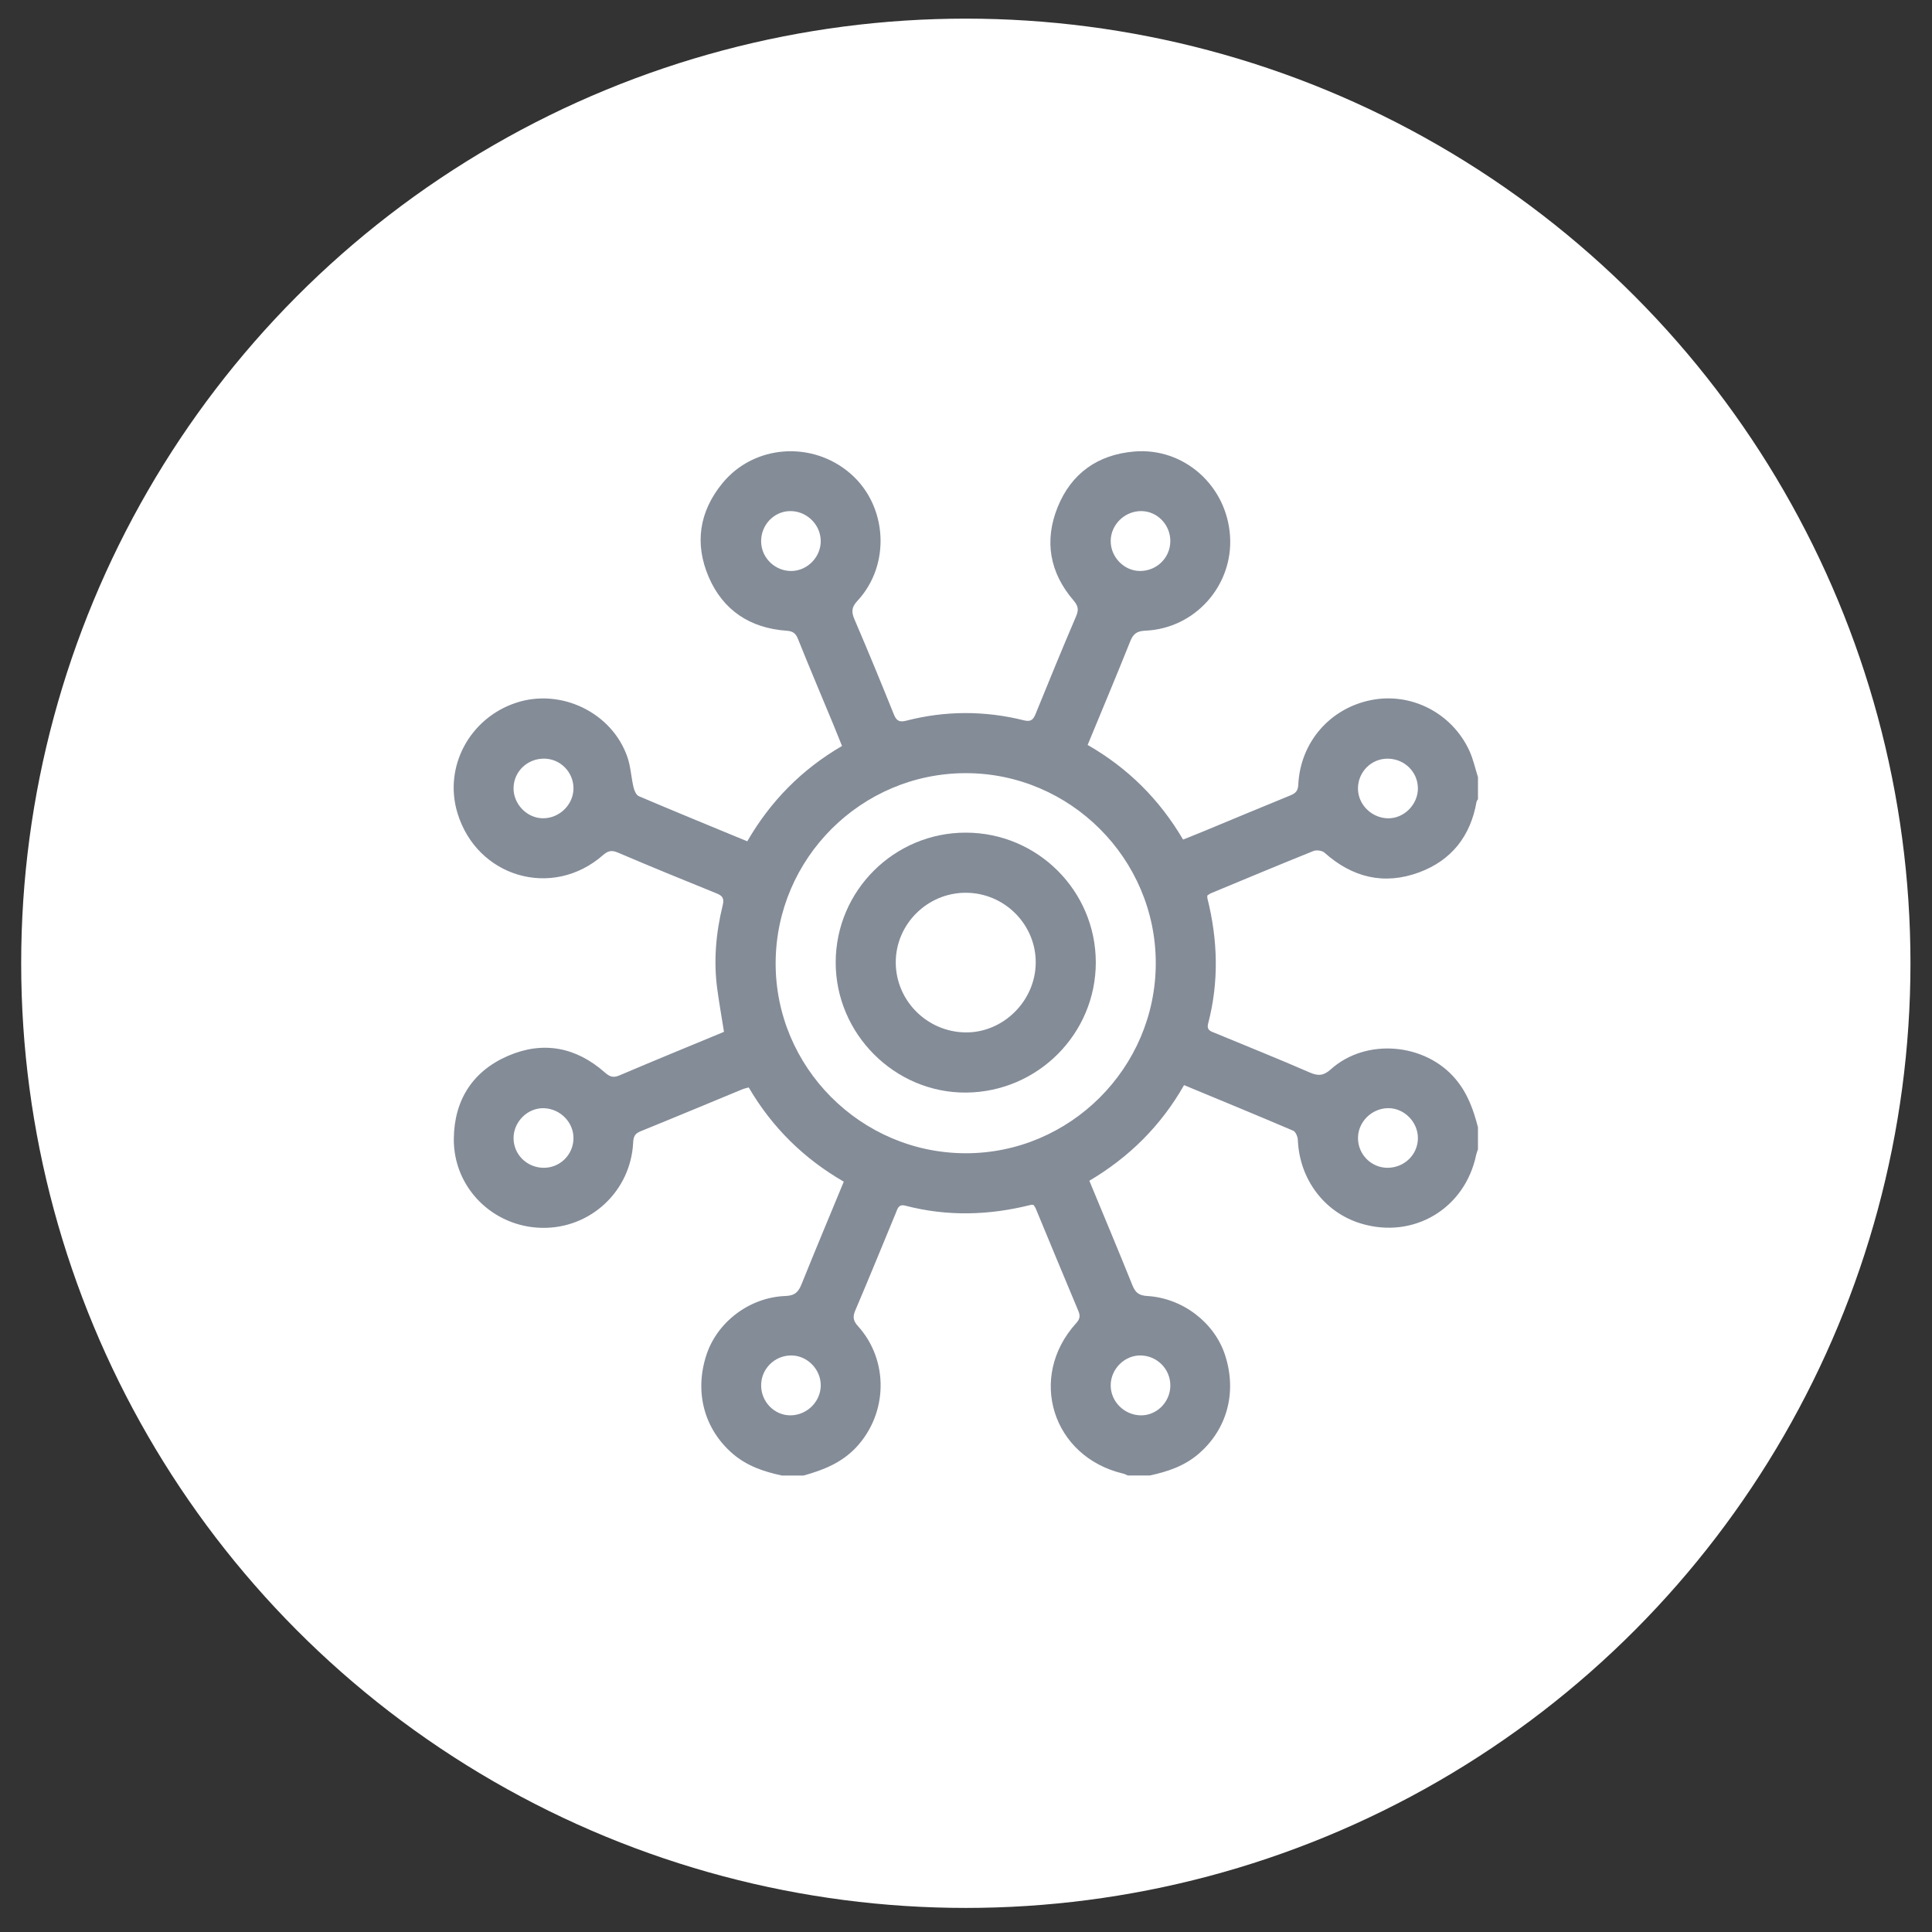
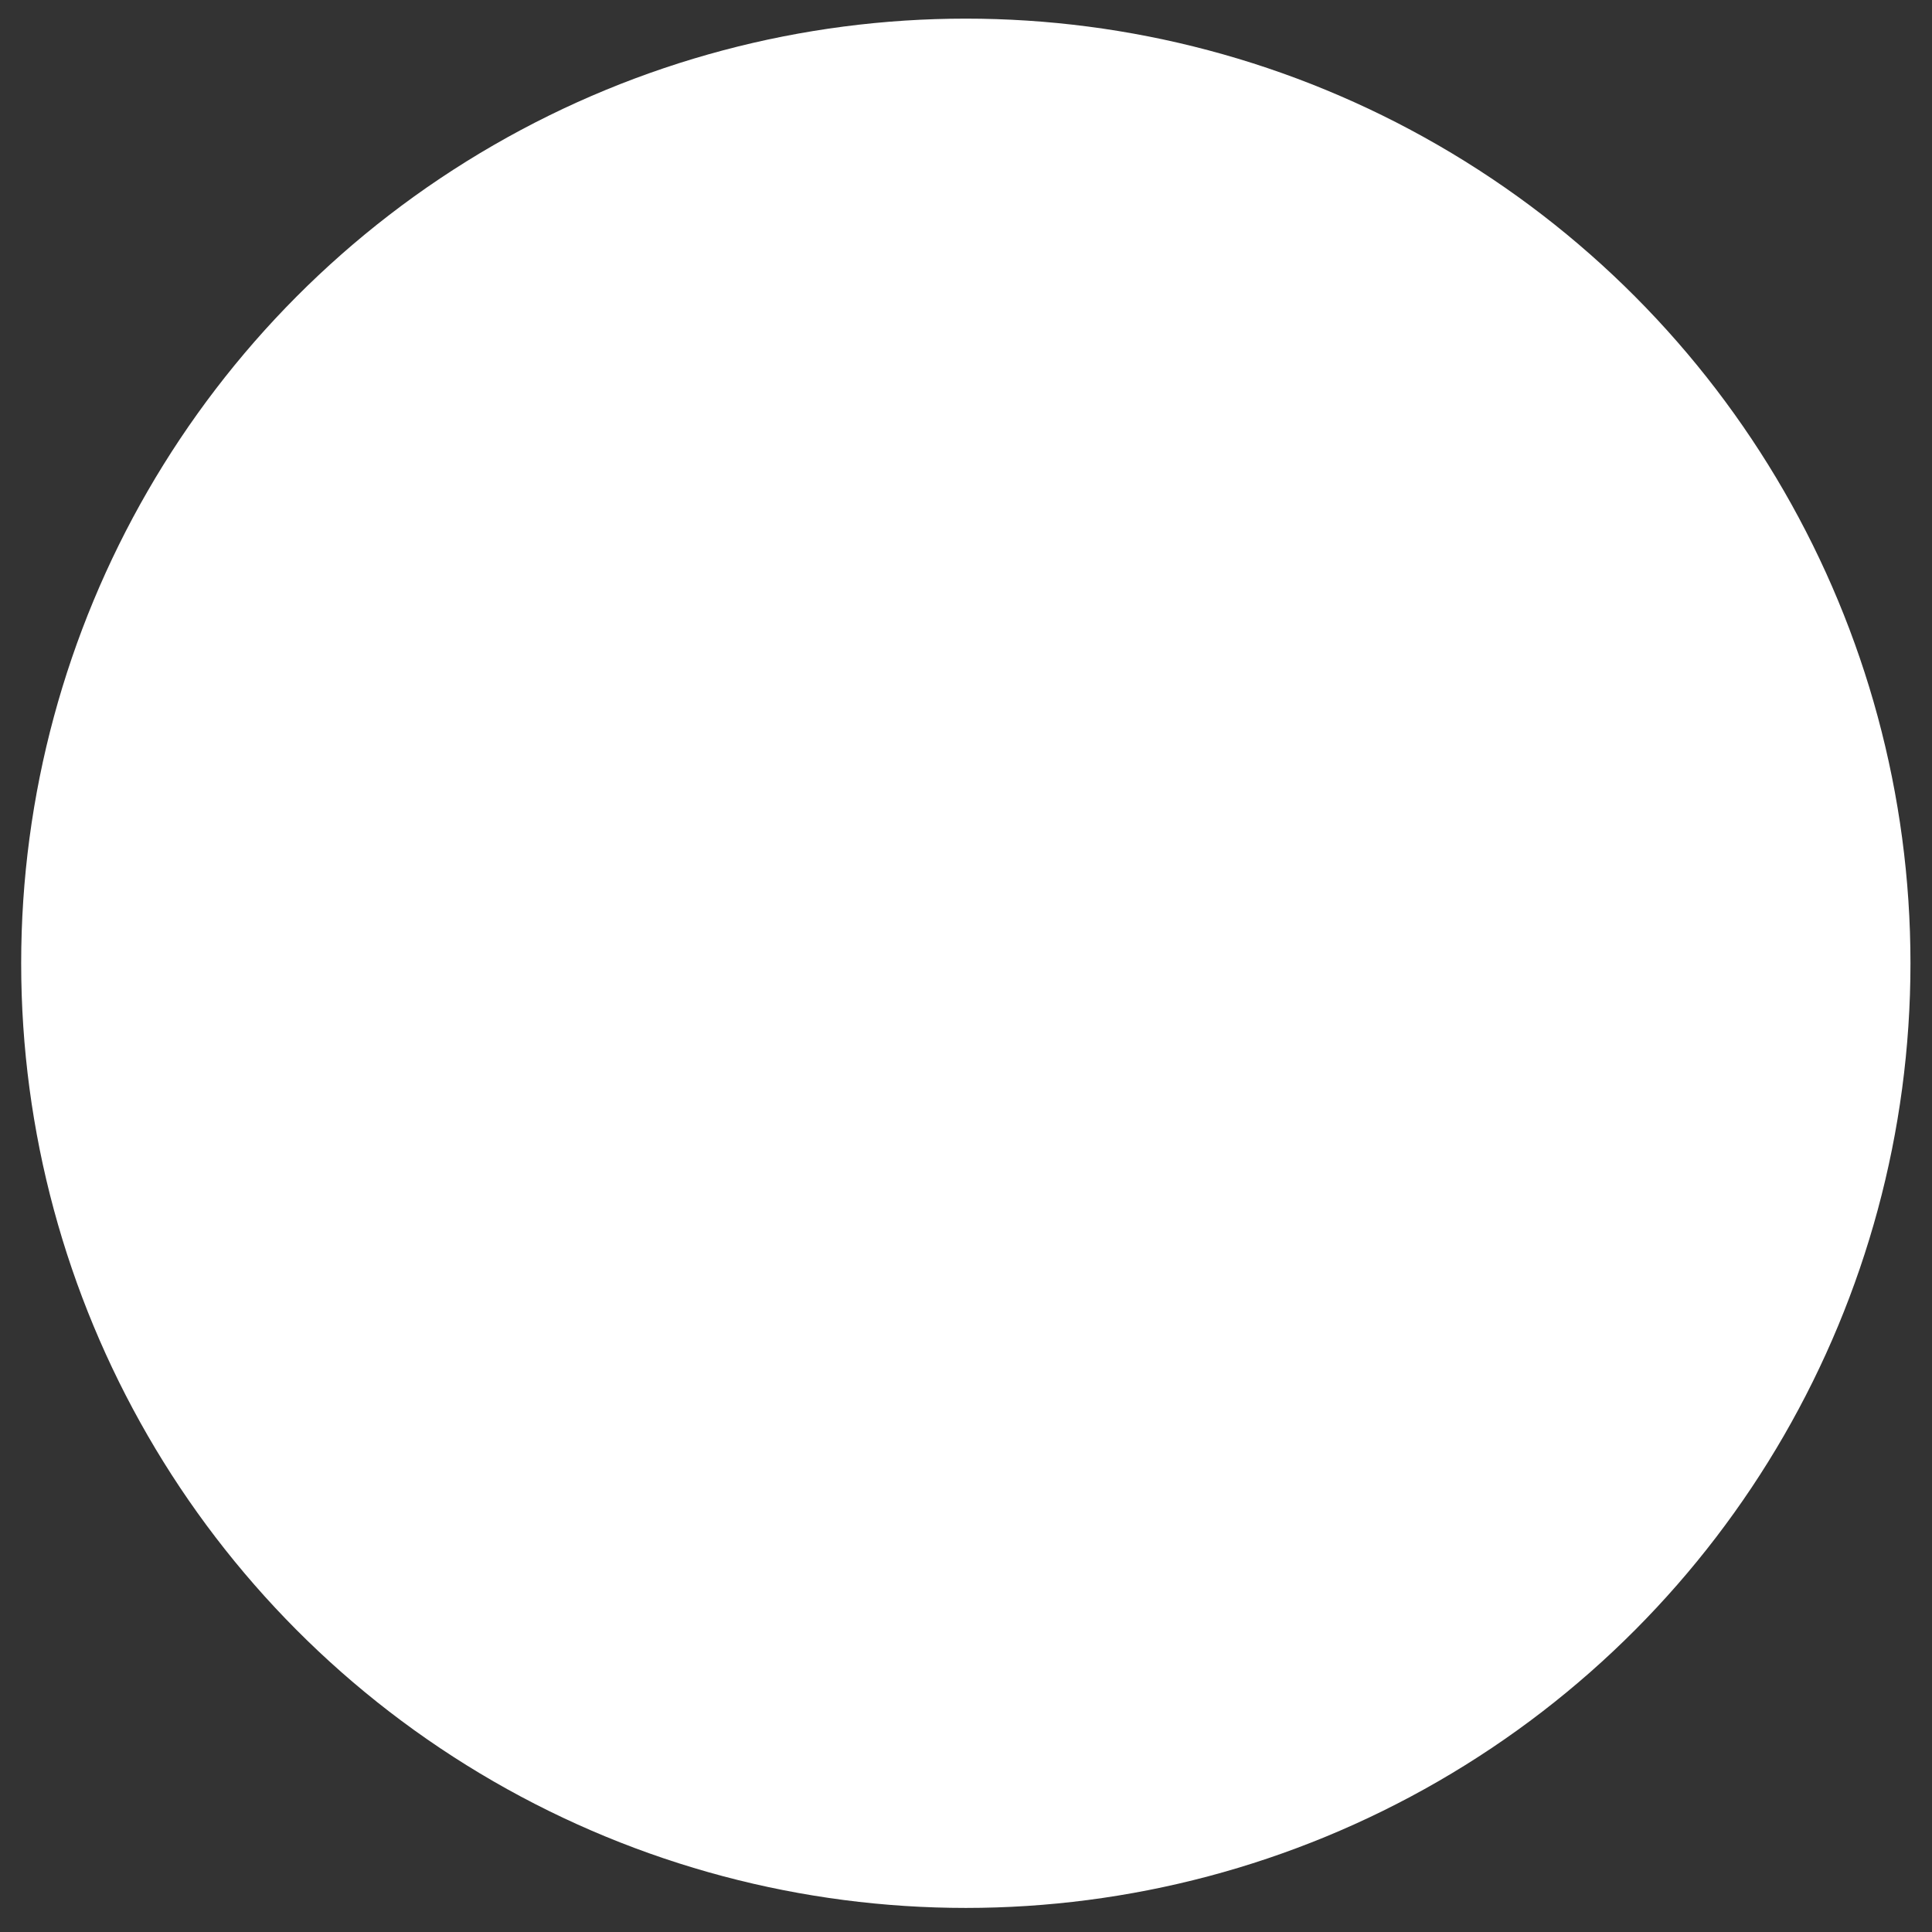
<svg xmlns="http://www.w3.org/2000/svg" width="76" height="76" viewBox="0 0 76 76" fill="none">
  <rect x="0" y="0" width="76" height="76" fill="#333333" stroke="none" />
  <circle cx="37.993" cy="37.893" r="37.16" fill="white" />
  <g clip-path="url(#clip0_201_722)">
-     <path d="M30.747 58.041C30.051 57.891 29.391 57.672 28.833 57.194C27.709 56.231 27.308 54.777 27.786 53.307C28.206 52.012 29.477 51.033 30.899 50.981C31.278 50.967 31.41 50.816 31.533 50.512C32.071 49.176 32.628 47.849 33.192 46.484C31.627 45.58 30.376 44.356 29.453 42.777C29.361 42.803 29.275 42.82 29.196 42.853C27.864 43.403 26.536 43.959 25.2 44.501C24.982 44.589 24.919 44.706 24.908 44.932C24.818 46.858 23.225 48.342 21.306 48.3C19.383 48.258 17.829 46.715 17.852 44.785C17.87 43.274 18.594 42.134 19.989 41.533C21.365 40.94 22.662 41.191 23.788 42.184C23.983 42.355 24.118 42.41 24.366 42.304C25.727 41.724 27.095 41.164 28.48 40.59C28.39 40.028 28.294 39.478 28.218 38.927C28.064 37.809 28.162 36.702 28.429 35.612C28.494 35.347 28.429 35.241 28.189 35.144C26.89 34.619 25.593 34.088 24.305 33.538C24.061 33.433 23.915 33.469 23.721 33.638C21.73 35.384 18.75 34.51 17.99 31.966C17.451 30.161 18.473 28.25 20.302 27.645C22.067 27.061 24.077 28.03 24.681 29.783C24.811 30.16 24.829 30.576 24.921 30.968C24.952 31.098 25.026 31.276 25.128 31.319C26.536 31.919 27.953 32.498 29.396 33.095C30.306 31.522 31.53 30.272 33.123 29.345C33.007 29.057 32.897 28.781 32.784 28.507C32.318 27.382 31.842 26.261 31.389 25.131C31.297 24.9 31.179 24.829 30.937 24.811C29.504 24.708 28.44 24.008 27.876 22.691C27.315 21.381 27.506 20.122 28.42 19.006C29.66 17.492 31.948 17.326 33.451 18.627C34.912 19.89 35.051 22.217 33.728 23.637C33.5 23.881 33.485 24.064 33.609 24.355C34.141 25.595 34.655 26.842 35.158 28.093C35.261 28.352 35.375 28.421 35.65 28.35C37.19 27.953 38.738 27.953 40.279 28.336C40.556 28.405 40.646 28.308 40.739 28.082C41.262 26.796 41.788 25.511 42.334 24.235C42.442 23.982 42.41 23.83 42.231 23.621C41.293 22.53 41.069 21.28 41.604 19.953C42.141 18.62 43.185 17.883 44.615 17.762C46.579 17.595 48.27 19.114 48.388 21.107C48.504 23.042 47.004 24.725 45.057 24.809C44.735 24.823 44.583 24.923 44.465 25.218C43.921 26.578 43.354 27.927 42.785 29.304C44.37 30.213 45.611 31.447 46.539 33.026C46.832 32.909 47.109 32.8 47.384 32.686C48.509 32.22 49.632 31.748 50.76 31.289C50.963 31.206 51.06 31.113 51.071 30.871C51.147 29.202 52.32 27.855 53.948 27.537C55.52 27.229 57.119 28.049 57.803 29.536C57.954 29.865 58.03 30.226 58.14 30.573V31.439C58.121 31.471 58.09 31.503 58.084 31.537C57.85 32.889 57.098 33.847 55.818 34.319C54.442 34.826 53.196 34.518 52.102 33.542C52.008 33.458 51.788 33.428 51.669 33.476C50.322 34.017 48.981 34.579 47.64 35.136C47.584 35.159 47.535 35.201 47.494 35.226C47.494 35.278 47.489 35.305 47.494 35.329C47.907 36.972 47.956 38.618 47.525 40.264C47.455 40.534 47.637 40.571 47.805 40.64C49.05 41.156 50.302 41.657 51.537 42.195C51.873 42.341 52.084 42.305 52.356 42.06C53.74 40.821 56.069 41.028 57.261 42.45C57.731 43.009 57.965 43.659 58.139 44.346V45.211C58.115 45.283 58.085 45.354 58.069 45.429C57.628 47.55 55.603 48.756 53.535 48.13C52.095 47.693 51.115 46.384 51.054 44.842C51.049 44.715 50.968 44.521 50.871 44.479C49.453 43.873 48.028 43.287 46.578 42.686C45.669 44.284 44.418 45.522 42.852 46.448C43.428 47.84 43.996 49.19 44.542 50.549C44.657 50.837 44.79 50.961 45.123 50.981C46.528 51.062 47.78 52.032 48.193 53.311C48.668 54.78 48.267 56.234 47.143 57.196C46.585 57.674 45.926 57.892 45.23 58.042H44.364C44.305 58.017 44.248 57.983 44.187 57.969C41.394 57.313 40.407 54.172 42.335 52.049C42.48 51.889 42.503 51.764 42.418 51.565C41.853 50.227 41.302 48.883 40.744 47.541C40.721 47.485 40.679 47.436 40.655 47.397C40.602 47.397 40.575 47.392 40.551 47.397C38.908 47.811 37.262 47.858 35.614 47.428C35.344 47.357 35.31 47.544 35.241 47.711C34.71 48.993 34.187 50.278 33.643 51.554C33.534 51.809 33.568 51.964 33.751 52.167C34.97 53.516 34.927 55.593 33.688 56.926C33.119 57.538 32.39 57.828 31.614 58.043H30.748L30.747 58.041ZM45.465 37.894C45.469 33.781 42.096 30.409 37.983 30.414C33.881 30.419 30.532 33.76 30.512 37.866C30.492 41.974 33.856 45.354 37.974 45.366C42.085 45.378 45.462 42.009 45.465 37.893V37.894ZM31.072 20.105C30.433 20.117 29.924 20.664 29.941 21.32C29.958 21.961 30.503 22.476 31.149 22.461C31.783 22.446 32.308 21.886 32.285 21.248C32.263 20.61 31.713 20.093 31.071 20.105H31.072ZM46.038 21.3C46.046 20.646 45.526 20.105 44.888 20.105C44.245 20.105 43.703 20.632 43.692 21.267C43.681 21.909 44.217 22.462 44.848 22.461C45.502 22.461 46.029 21.945 46.037 21.301L46.038 21.3ZM29.941 54.481C29.933 55.134 30.454 55.676 31.09 55.676C31.733 55.676 32.275 55.15 32.286 54.514C32.297 53.874 31.764 53.323 31.13 53.32C30.481 53.317 29.949 53.836 29.941 54.481ZM46.038 54.511C46.044 53.865 45.529 53.336 44.879 53.32C44.247 53.305 43.7 53.842 43.692 54.486C43.684 55.12 44.212 55.658 44.858 55.676C45.493 55.694 46.032 55.162 46.038 54.511ZM21.398 29.843C20.739 29.843 20.211 30.352 20.202 30.996C20.192 31.634 20.733 32.189 21.364 32.189C22.006 32.189 22.55 31.659 22.559 31.027C22.568 30.378 22.043 29.842 21.399 29.843H21.398ZM55.776 31.011C55.776 30.369 55.252 29.851 54.595 29.844C53.949 29.836 53.421 30.362 53.419 31.014C53.417 31.646 53.954 32.18 54.6 32.19C55.23 32.2 55.777 31.651 55.777 31.012L55.776 31.011ZM21.366 45.938C22.014 45.953 22.55 45.436 22.559 44.786C22.568 44.152 22.045 43.616 21.396 43.594C20.767 43.573 20.211 44.112 20.202 44.754C20.193 45.398 20.709 45.923 21.366 45.938ZM54.59 45.938C55.248 45.933 55.773 45.418 55.777 44.776C55.781 44.136 55.237 43.587 54.606 43.592C53.961 43.598 53.424 44.128 53.42 44.763C53.416 45.411 53.945 45.943 54.59 45.938Z" fill="#848C98" />
-     <path d="M37.994 32.754C40.814 32.757 43.103 35.042 43.106 37.856C43.109 40.663 40.825 42.957 38.005 42.979C35.2 43.001 32.866 40.668 32.874 37.847C32.882 35.033 35.177 32.751 37.994 32.754ZM37.989 35.119C36.472 35.119 35.228 36.363 35.237 37.872C35.246 39.365 36.466 40.589 37.971 40.612C39.459 40.636 40.734 39.376 40.743 37.871C40.752 36.362 39.508 35.119 37.989 35.119Z" fill="#848C98" />
+     <path d="M30.747 58.041C30.051 57.891 29.391 57.672 28.833 57.194C27.709 56.231 27.308 54.777 27.786 53.307C28.206 52.012 29.477 51.033 30.899 50.981C31.278 50.967 31.41 50.816 31.533 50.512C32.071 49.176 32.628 47.849 33.192 46.484C31.627 45.58 30.376 44.356 29.453 42.777C29.361 42.803 29.275 42.82 29.196 42.853C27.864 43.403 26.536 43.959 25.2 44.501C24.982 44.589 24.919 44.706 24.908 44.932C24.818 46.858 23.225 48.342 21.306 48.3C19.383 48.258 17.829 46.715 17.852 44.785C17.87 43.274 18.594 42.134 19.989 41.533C21.365 40.94 22.662 41.191 23.788 42.184C23.983 42.355 24.118 42.41 24.366 42.304C25.727 41.724 27.095 41.164 28.48 40.59C28.39 40.028 28.294 39.478 28.218 38.927C28.064 37.809 28.162 36.702 28.429 35.612C28.494 35.347 28.429 35.241 28.189 35.144C26.89 34.619 25.593 34.088 24.305 33.538C24.061 33.433 23.915 33.469 23.721 33.638C21.73 35.384 18.75 34.51 17.99 31.966C17.451 30.161 18.473 28.25 20.302 27.645C22.067 27.061 24.077 28.03 24.681 29.783C24.811 30.16 24.829 30.576 24.921 30.968C24.952 31.098 25.026 31.276 25.128 31.319C26.536 31.919 27.953 32.498 29.396 33.095C30.306 31.522 31.53 30.272 33.123 29.345C33.007 29.057 32.897 28.781 32.784 28.507C32.318 27.382 31.842 26.261 31.389 25.131C31.297 24.9 31.179 24.829 30.937 24.811C29.504 24.708 28.44 24.008 27.876 22.691C27.315 21.381 27.506 20.122 28.42 19.006C29.66 17.492 31.948 17.326 33.451 18.627C34.912 19.89 35.051 22.217 33.728 23.637C33.5 23.881 33.485 24.064 33.609 24.355C34.141 25.595 34.655 26.842 35.158 28.093C35.261 28.352 35.375 28.421 35.65 28.35C37.19 27.953 38.738 27.953 40.279 28.336C40.556 28.405 40.646 28.308 40.739 28.082C41.262 26.796 41.788 25.511 42.334 24.235C42.442 23.982 42.41 23.83 42.231 23.621C41.293 22.53 41.069 21.28 41.604 19.953C42.141 18.62 43.185 17.883 44.615 17.762C46.579 17.595 48.27 19.114 48.388 21.107C48.504 23.042 47.004 24.725 45.057 24.809C44.735 24.823 44.583 24.923 44.465 25.218C43.921 26.578 43.354 27.927 42.785 29.304C44.37 30.213 45.611 31.447 46.539 33.026C48.509 32.22 49.632 31.748 50.76 31.289C50.963 31.206 51.06 31.113 51.071 30.871C51.147 29.202 52.32 27.855 53.948 27.537C55.52 27.229 57.119 28.049 57.803 29.536C57.954 29.865 58.03 30.226 58.14 30.573V31.439C58.121 31.471 58.09 31.503 58.084 31.537C57.85 32.889 57.098 33.847 55.818 34.319C54.442 34.826 53.196 34.518 52.102 33.542C52.008 33.458 51.788 33.428 51.669 33.476C50.322 34.017 48.981 34.579 47.64 35.136C47.584 35.159 47.535 35.201 47.494 35.226C47.494 35.278 47.489 35.305 47.494 35.329C47.907 36.972 47.956 38.618 47.525 40.264C47.455 40.534 47.637 40.571 47.805 40.64C49.05 41.156 50.302 41.657 51.537 42.195C51.873 42.341 52.084 42.305 52.356 42.06C53.74 40.821 56.069 41.028 57.261 42.45C57.731 43.009 57.965 43.659 58.139 44.346V45.211C58.115 45.283 58.085 45.354 58.069 45.429C57.628 47.55 55.603 48.756 53.535 48.13C52.095 47.693 51.115 46.384 51.054 44.842C51.049 44.715 50.968 44.521 50.871 44.479C49.453 43.873 48.028 43.287 46.578 42.686C45.669 44.284 44.418 45.522 42.852 46.448C43.428 47.84 43.996 49.19 44.542 50.549C44.657 50.837 44.79 50.961 45.123 50.981C46.528 51.062 47.78 52.032 48.193 53.311C48.668 54.78 48.267 56.234 47.143 57.196C46.585 57.674 45.926 57.892 45.23 58.042H44.364C44.305 58.017 44.248 57.983 44.187 57.969C41.394 57.313 40.407 54.172 42.335 52.049C42.48 51.889 42.503 51.764 42.418 51.565C41.853 50.227 41.302 48.883 40.744 47.541C40.721 47.485 40.679 47.436 40.655 47.397C40.602 47.397 40.575 47.392 40.551 47.397C38.908 47.811 37.262 47.858 35.614 47.428C35.344 47.357 35.31 47.544 35.241 47.711C34.71 48.993 34.187 50.278 33.643 51.554C33.534 51.809 33.568 51.964 33.751 52.167C34.97 53.516 34.927 55.593 33.688 56.926C33.119 57.538 32.39 57.828 31.614 58.043H30.748L30.747 58.041ZM45.465 37.894C45.469 33.781 42.096 30.409 37.983 30.414C33.881 30.419 30.532 33.76 30.512 37.866C30.492 41.974 33.856 45.354 37.974 45.366C42.085 45.378 45.462 42.009 45.465 37.893V37.894ZM31.072 20.105C30.433 20.117 29.924 20.664 29.941 21.32C29.958 21.961 30.503 22.476 31.149 22.461C31.783 22.446 32.308 21.886 32.285 21.248C32.263 20.61 31.713 20.093 31.071 20.105H31.072ZM46.038 21.3C46.046 20.646 45.526 20.105 44.888 20.105C44.245 20.105 43.703 20.632 43.692 21.267C43.681 21.909 44.217 22.462 44.848 22.461C45.502 22.461 46.029 21.945 46.037 21.301L46.038 21.3ZM29.941 54.481C29.933 55.134 30.454 55.676 31.09 55.676C31.733 55.676 32.275 55.15 32.286 54.514C32.297 53.874 31.764 53.323 31.13 53.32C30.481 53.317 29.949 53.836 29.941 54.481ZM46.038 54.511C46.044 53.865 45.529 53.336 44.879 53.32C44.247 53.305 43.7 53.842 43.692 54.486C43.684 55.12 44.212 55.658 44.858 55.676C45.493 55.694 46.032 55.162 46.038 54.511ZM21.398 29.843C20.739 29.843 20.211 30.352 20.202 30.996C20.192 31.634 20.733 32.189 21.364 32.189C22.006 32.189 22.55 31.659 22.559 31.027C22.568 30.378 22.043 29.842 21.399 29.843H21.398ZM55.776 31.011C55.776 30.369 55.252 29.851 54.595 29.844C53.949 29.836 53.421 30.362 53.419 31.014C53.417 31.646 53.954 32.18 54.6 32.19C55.23 32.2 55.777 31.651 55.777 31.012L55.776 31.011ZM21.366 45.938C22.014 45.953 22.55 45.436 22.559 44.786C22.568 44.152 22.045 43.616 21.396 43.594C20.767 43.573 20.211 44.112 20.202 44.754C20.193 45.398 20.709 45.923 21.366 45.938ZM54.59 45.938C55.248 45.933 55.773 45.418 55.777 44.776C55.781 44.136 55.237 43.587 54.606 43.592C53.961 43.598 53.424 44.128 53.42 44.763C53.416 45.411 53.945 45.943 54.59 45.938Z" fill="#848C98" />
  </g>
  <defs>
    <clipPath id="clip0_201_722">
-       <rect width="40.294" height="40.294" fill="white" transform="translate(17.846 17.747)" />
-     </clipPath>
+       </clipPath>
  </defs>
</svg>